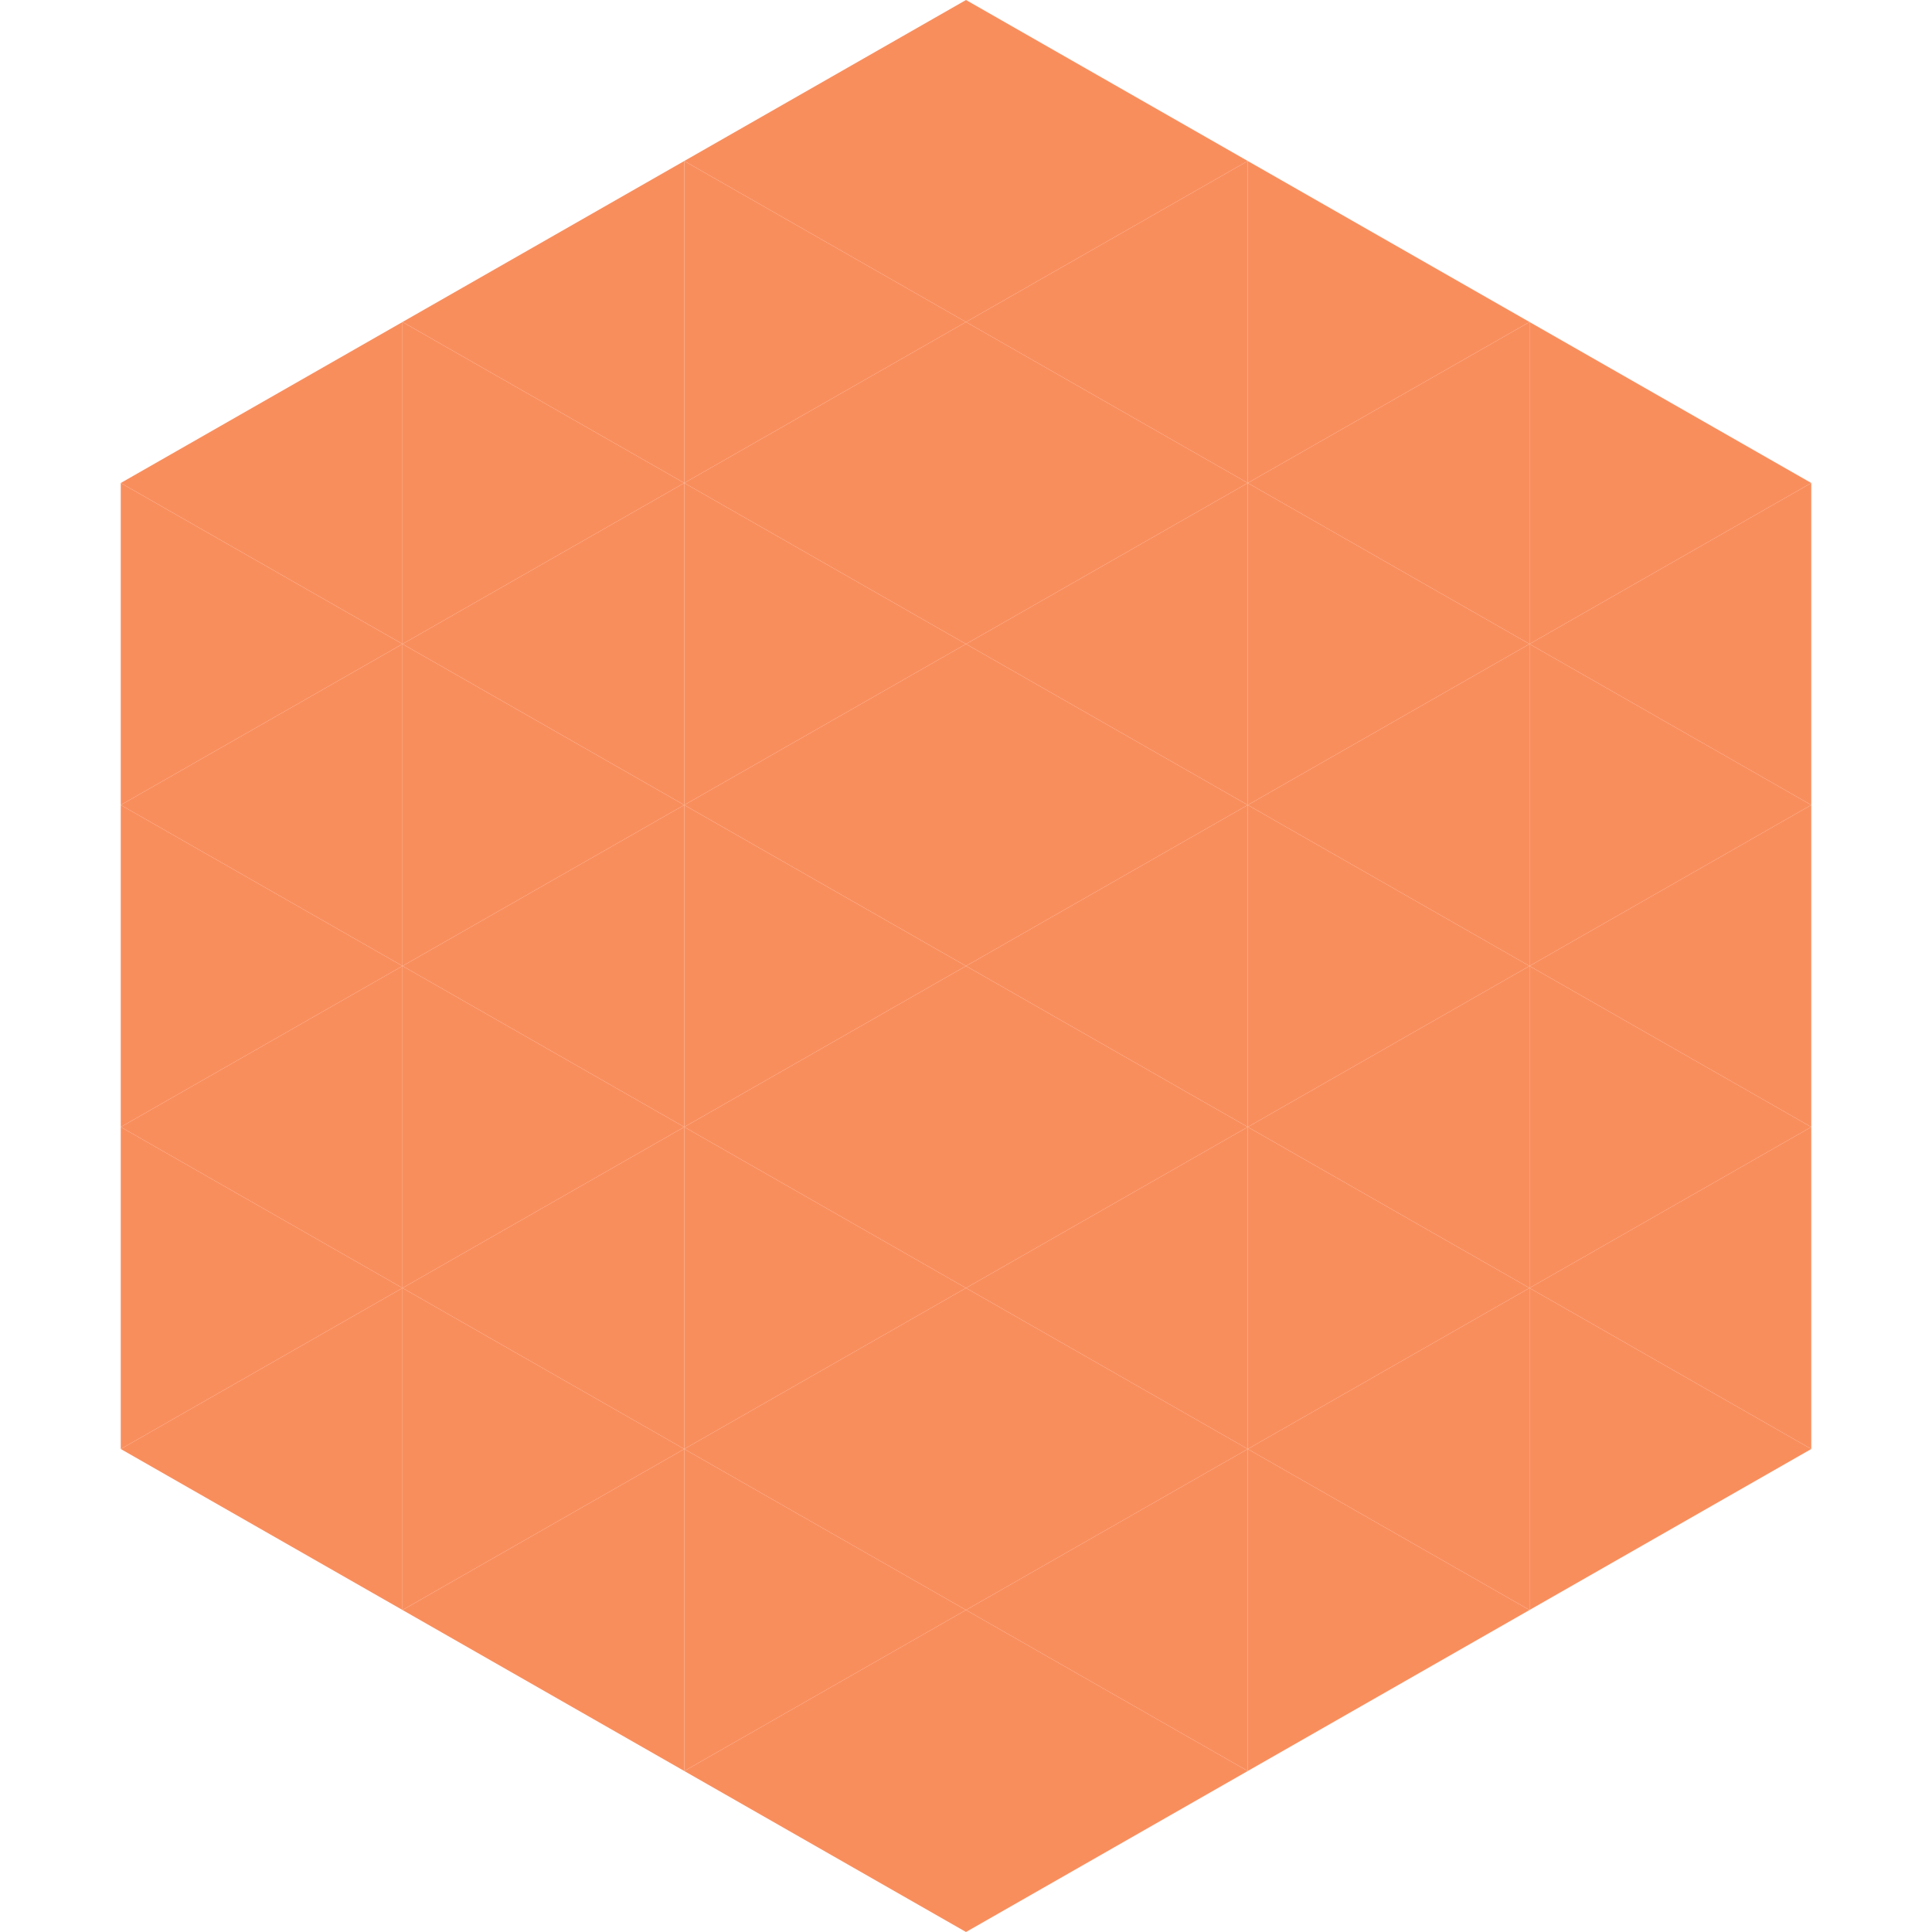
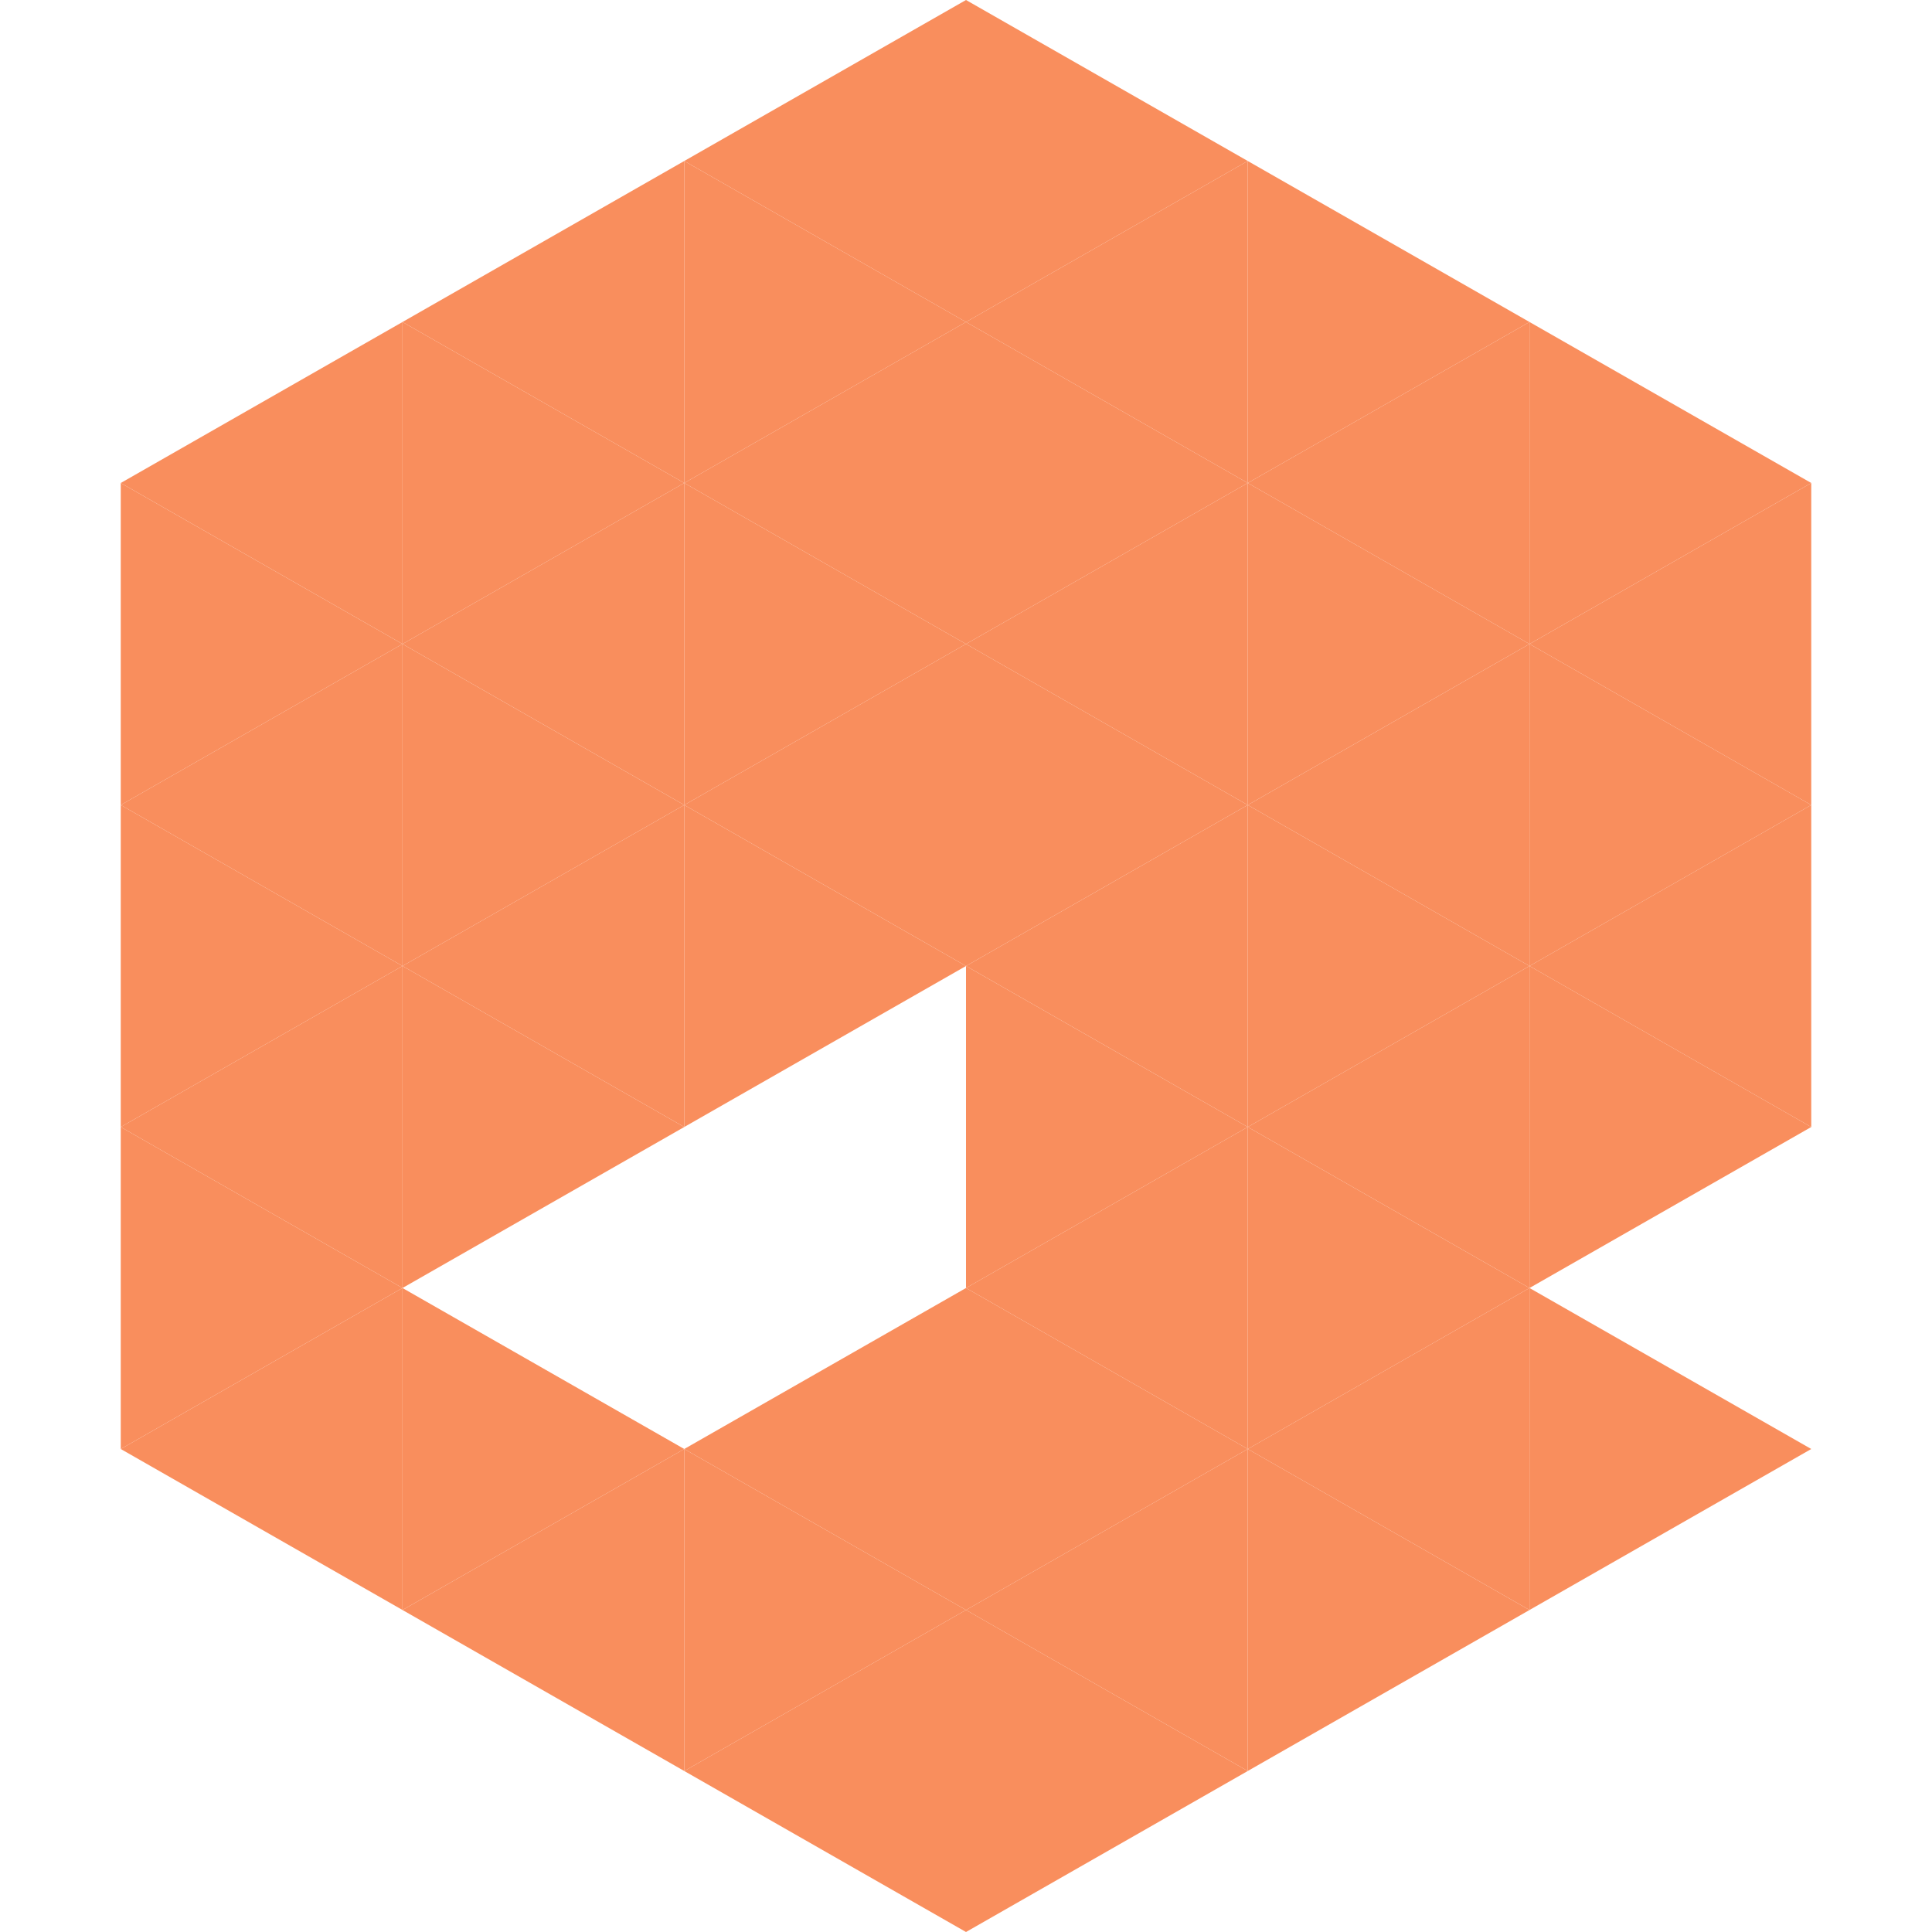
<svg xmlns="http://www.w3.org/2000/svg" width="240" height="240">
  <polygon points="50,40 15,60 50,80" style="fill:rgb(249,142,93)" />
  <polygon points="190,40 225,60 190,80" style="fill:rgb(249,142,93)" />
  <polygon points="15,60 50,80 15,100" style="fill:rgb(249,142,93)" />
  <polygon points="225,60 190,80 225,100" style="fill:rgb(249,142,93)" />
  <polygon points="50,80 15,100 50,120" style="fill:rgb(249,142,93)" />
  <polygon points="190,80 225,100 190,120" style="fill:rgb(249,142,93)" />
  <polygon points="15,100 50,120 15,140" style="fill:rgb(249,142,93)" />
  <polygon points="225,100 190,120 225,140" style="fill:rgb(249,142,93)" />
  <polygon points="50,120 15,140 50,160" style="fill:rgb(249,142,93)" />
  <polygon points="190,120 225,140 190,160" style="fill:rgb(249,142,93)" />
  <polygon points="15,140 50,160 15,180" style="fill:rgb(249,142,93)" />
-   <polygon points="225,140 190,160 225,180" style="fill:rgb(249,142,93)" />
  <polygon points="50,160 15,180 50,200" style="fill:rgb(249,142,93)" />
  <polygon points="190,160 225,180 190,200" style="fill:rgb(249,142,93)" />
  <polygon points="15,180 50,200 15,220" style="fill:rgb(255,255,255); fill-opacity:0" />
-   <polygon points="225,180 190,200 225,220" style="fill:rgb(255,255,255); fill-opacity:0" />
  <polygon points="50,0 85,20 50,40" style="fill:rgb(255,255,255); fill-opacity:0" />
  <polygon points="190,0 155,20 190,40" style="fill:rgb(255,255,255); fill-opacity:0" />
  <polygon points="85,20 50,40 85,60" style="fill:rgb(249,142,93)" />
  <polygon points="155,20 190,40 155,60" style="fill:rgb(249,142,93)" />
  <polygon points="50,40 85,60 50,80" style="fill:rgb(249,142,93)" />
  <polygon points="190,40 155,60 190,80" style="fill:rgb(249,142,93)" />
  <polygon points="85,60 50,80 85,100" style="fill:rgb(249,142,93)" />
  <polygon points="155,60 190,80 155,100" style="fill:rgb(249,142,93)" />
  <polygon points="50,80 85,100 50,120" style="fill:rgb(249,142,93)" />
  <polygon points="190,80 155,100 190,120" style="fill:rgb(249,142,93)" />
  <polygon points="85,100 50,120 85,140" style="fill:rgb(249,142,93)" />
  <polygon points="155,100 190,120 155,140" style="fill:rgb(249,142,93)" />
  <polygon points="50,120 85,140 50,160" style="fill:rgb(249,142,93)" />
  <polygon points="190,120 155,140 190,160" style="fill:rgb(249,142,93)" />
-   <polygon points="85,140 50,160 85,180" style="fill:rgb(249,142,93)" />
  <polygon points="155,140 190,160 155,180" style="fill:rgb(249,142,93)" />
  <polygon points="50,160 85,180 50,200" style="fill:rgb(249,142,93)" />
  <polygon points="190,160 155,180 190,200" style="fill:rgb(249,142,93)" />
  <polygon points="85,180 50,200 85,220" style="fill:rgb(249,142,93)" />
  <polygon points="155,180 190,200 155,220" style="fill:rgb(249,142,93)" />
  <polygon points="120,0 85,20 120,40" style="fill:rgb(249,142,93)" />
  <polygon points="120,0 155,20 120,40" style="fill:rgb(249,142,93)" />
  <polygon points="85,20 120,40 85,60" style="fill:rgb(249,142,93)" />
  <polygon points="155,20 120,40 155,60" style="fill:rgb(249,142,93)" />
  <polygon points="120,40 85,60 120,80" style="fill:rgb(249,142,93)" />
  <polygon points="120,40 155,60 120,80" style="fill:rgb(249,142,93)" />
  <polygon points="85,60 120,80 85,100" style="fill:rgb(249,142,93)" />
  <polygon points="155,60 120,80 155,100" style="fill:rgb(249,142,93)" />
  <polygon points="120,80 85,100 120,120" style="fill:rgb(249,142,93)" />
  <polygon points="120,80 155,100 120,120" style="fill:rgb(249,142,93)" />
  <polygon points="85,100 120,120 85,140" style="fill:rgb(249,142,93)" />
  <polygon points="155,100 120,120 155,140" style="fill:rgb(249,142,93)" />
-   <polygon points="120,120 85,140 120,160" style="fill:rgb(249,142,93)" />
  <polygon points="120,120 155,140 120,160" style="fill:rgb(249,142,93)" />
-   <polygon points="85,140 120,160 85,180" style="fill:rgb(249,142,93)" />
  <polygon points="155,140 120,160 155,180" style="fill:rgb(249,142,93)" />
  <polygon points="120,160 85,180 120,200" style="fill:rgb(249,142,93)" />
  <polygon points="120,160 155,180 120,200" style="fill:rgb(249,142,93)" />
  <polygon points="85,180 120,200 85,220" style="fill:rgb(249,142,93)" />
  <polygon points="155,180 120,200 155,220" style="fill:rgb(249,142,93)" />
  <polygon points="120,200 85,220 120,240" style="fill:rgb(249,142,93)" />
  <polygon points="120,200 155,220 120,240" style="fill:rgb(249,142,93)" />
  <polygon points="85,220 120,240 85,260" style="fill:rgb(255,255,255); fill-opacity:0" />
  <polygon points="155,220 120,240 155,260" style="fill:rgb(255,255,255); fill-opacity:0" />
</svg>